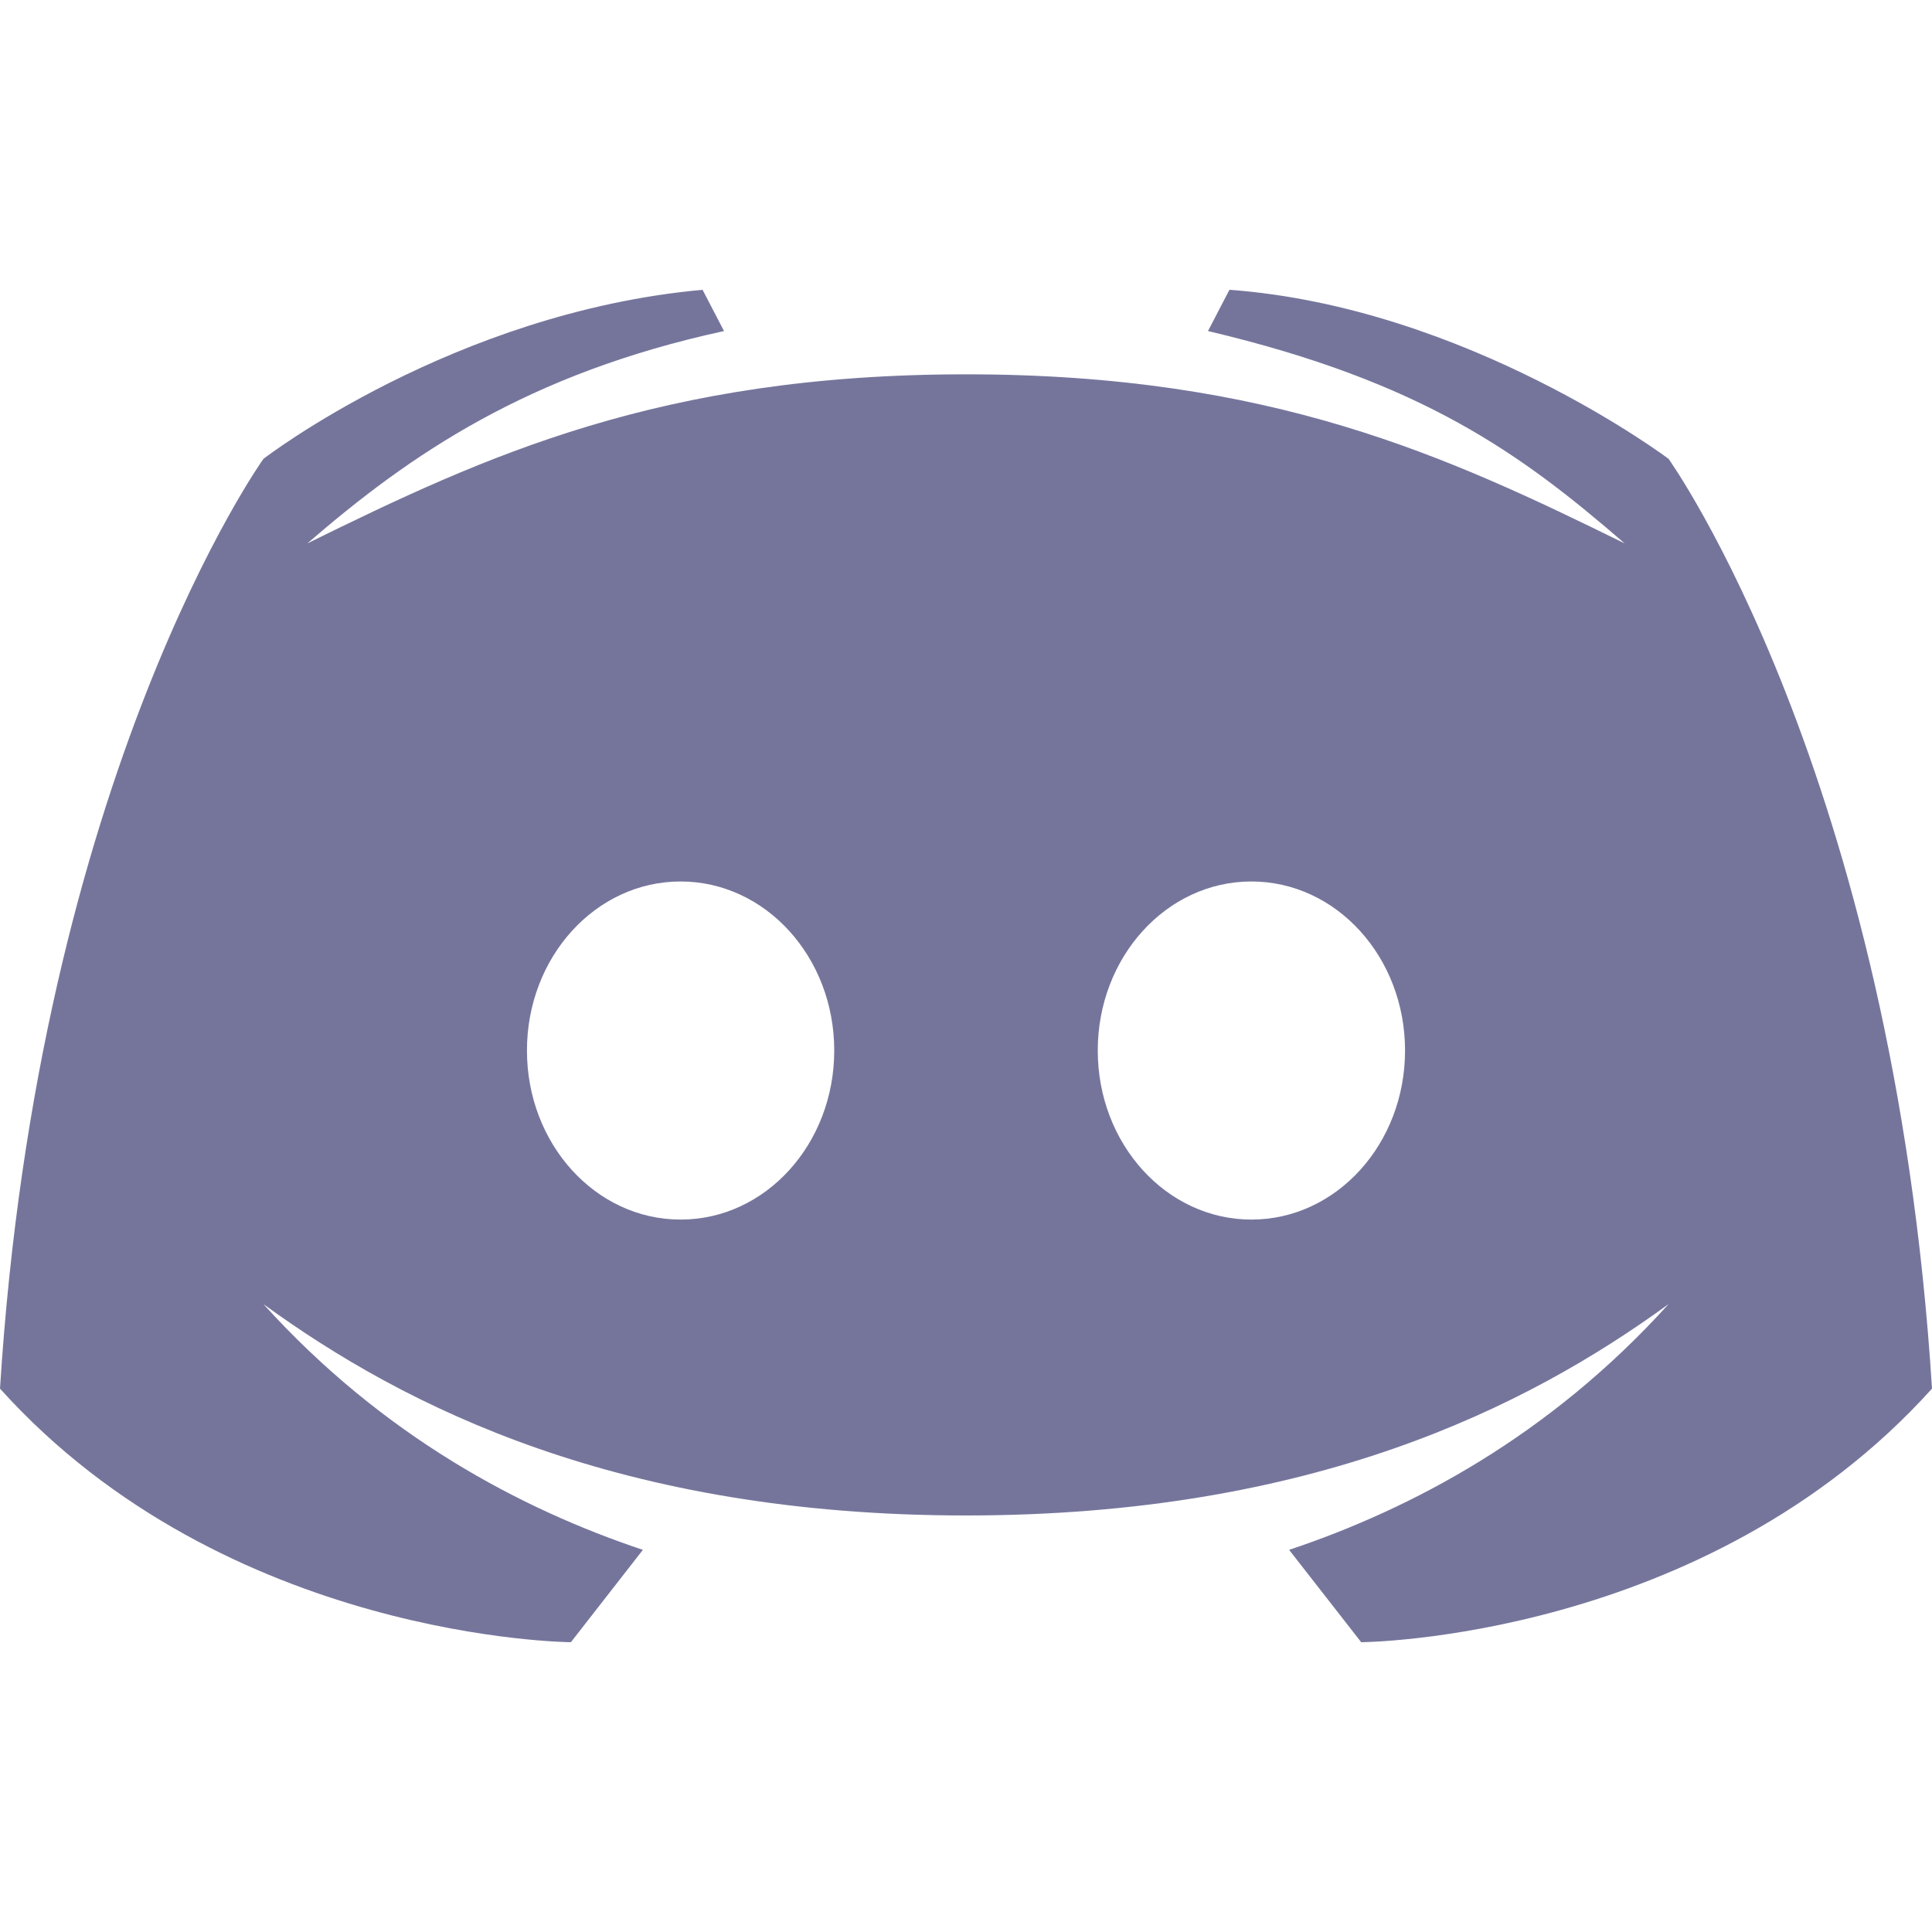
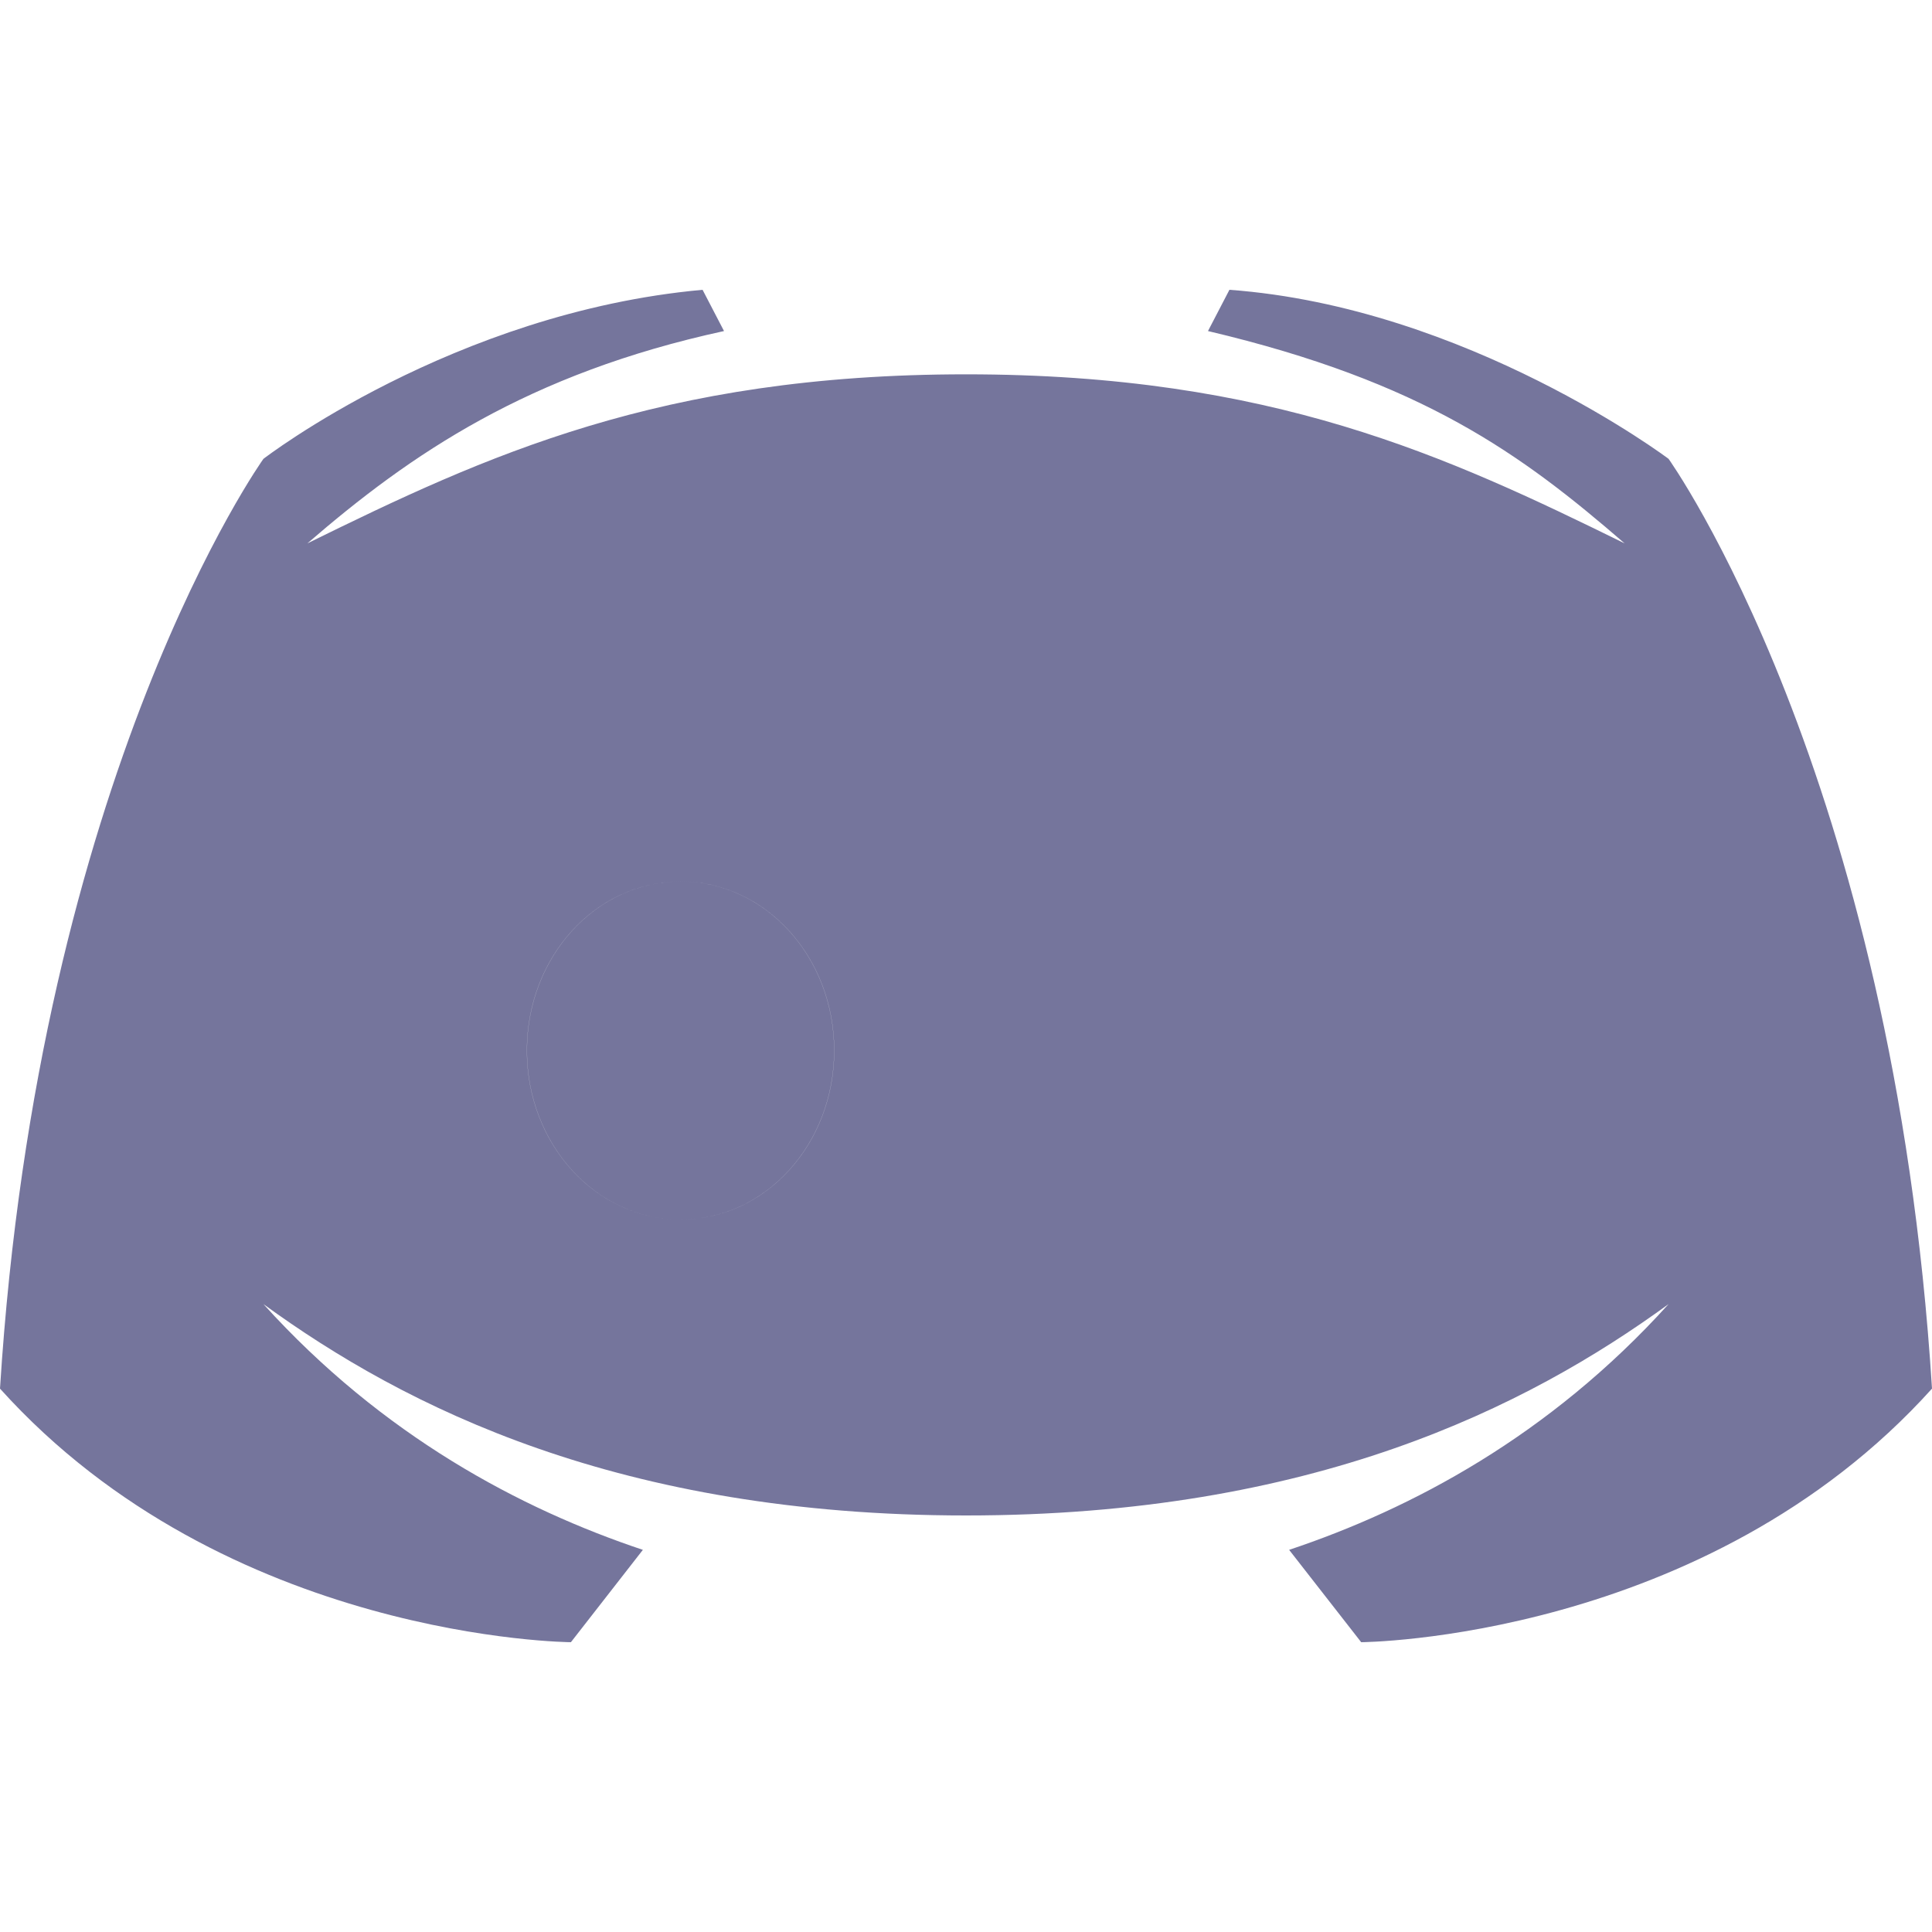
<svg xmlns="http://www.w3.org/2000/svg" t="1623823791859" class="icon" viewBox="0 0 1024 1024" version="1.1" p-id="2154" width="600" height="600">
  <defs>
    <style type="text/css" />
  </defs>
-   <path d="M884.378 243.2S777.626 162.816 651.622 153.6l-11.366 21.862c113.92 26.88 166.195 65.28 220.826 112.538-94.208-46.285-187.085-89.6-349.082-89.6-161.997 0-254.925 43.315-349.082 89.6 54.63-47.258 116.838-89.958 220.826-112.538L372.378 153.6c-132.198 11.981-232.755 89.6-232.755 89.6S20.48 409.549 0 736C120.064 869.325 302.592 870.4 302.592 870.4l38.144-48.947c-64.819-21.658-137.882-60.365-201.114-130.253C215.04 746.086 328.704 803.226 512 803.226c183.296 0 296.96-57.139 372.378-112.026-63.181 69.888-136.294 108.595-201.114 130.253l38.195 48.947s182.426-1.024 302.541-134.4c-20.48-326.451-139.622-492.8-139.622-492.8zM360.704 646.4c-45.005 0-81.408-40.09-81.408-89.6s36.403-89.6 81.408-89.6c45.056 0 81.459 40.09 81.459 89.6s-36.403 89.6-81.408 89.6z m302.592 0c-45.056 0-81.459-40.09-81.459-89.6s36.403-89.6 81.408-89.6c45.056 0 81.459 40.09 81.459 89.6s-36.403 89.6-81.408 89.6z" fill="#75759C" p-id="2155" />
+   <path d="M884.378 243.2S777.626 162.816 651.622 153.6l-11.366 21.862c113.92 26.88 166.195 65.28 220.826 112.538-94.208-46.285-187.085-89.6-349.082-89.6-161.997 0-254.925 43.315-349.082 89.6 54.63-47.258 116.838-89.958 220.826-112.538L372.378 153.6c-132.198 11.981-232.755 89.6-232.755 89.6S20.48 409.549 0 736C120.064 869.325 302.592 870.4 302.592 870.4l38.144-48.947c-64.819-21.658-137.882-60.365-201.114-130.253C215.04 746.086 328.704 803.226 512 803.226c183.296 0 296.96-57.139 372.378-112.026-63.181 69.888-136.294 108.595-201.114 130.253l38.195 48.947s182.426-1.024 302.541-134.4c-20.48-326.451-139.622-492.8-139.622-492.8zM360.704 646.4c-45.005 0-81.408-40.09-81.408-89.6s36.403-89.6 81.408-89.6c45.056 0 81.459 40.09 81.459 89.6s-36.403 89.6-81.408 89.6z c-45.056 0-81.459-40.09-81.459-89.6s36.403-89.6 81.408-89.6c45.056 0 81.459 40.09 81.459 89.6s-36.403 89.6-81.408 89.6z" fill="#75759C" p-id="2155" />
</svg>